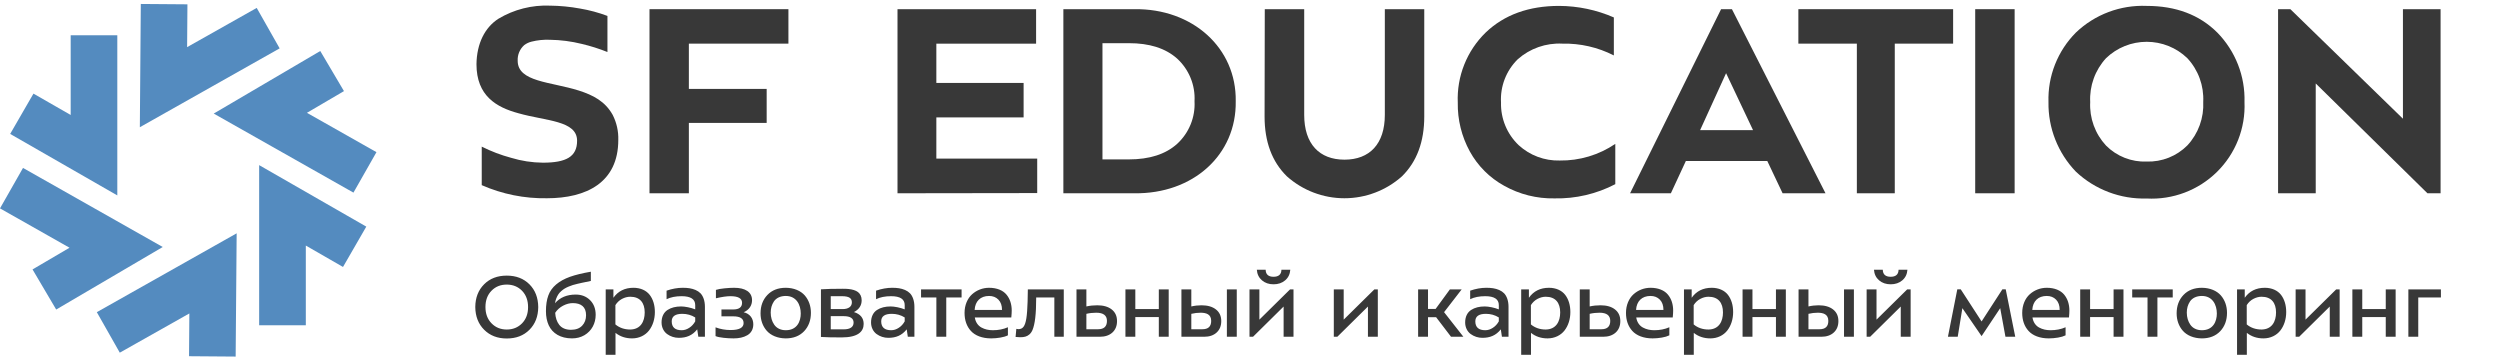
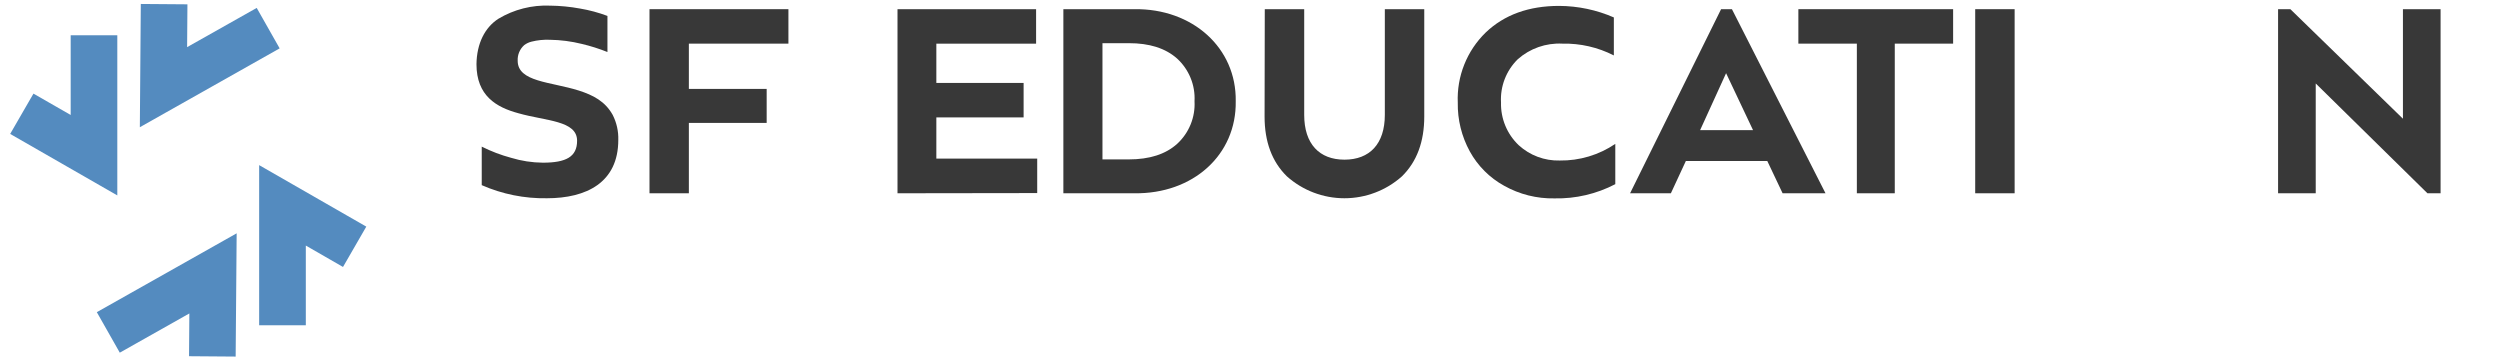
<svg xmlns="http://www.w3.org/2000/svg" width="631" height="91" viewBox="0 0 631 91" fill="none">
  <path d="M29.609 49.322L2.566 33.802L8.445 23.63L17.84 29.018V8.896H29.609V49.322Z" fill="#548BBF" />
  <path d="M35.296 32.11L35.539 1L47.308 1.091L47.227 11.897L64.794 1.997L70.583 12.209L35.296 32.11Z" fill="#548BBF" />
-   <path d="M14.183 78.126L8.213 68.004L17.547 62.526L0 52.595L5.809 42.383L41.075 62.344L14.183 78.126Z" fill="#548BBF" />
  <path d="M77.189 82.104H65.41V41.678L92.453 57.198L86.574 67.38L77.189 61.982V82.104Z" fill="#548BBF" />
  <path d="M59.48 90L47.712 89.909L47.792 79.113L30.235 89.013L24.437 78.791L59.733 58.89L59.48 90Z" fill="#548BBF" />
-   <path d="M89.211 48.617L53.945 28.666L80.836 12.874L86.816 22.996L77.472 28.474L95.019 38.405L89.211 48.617Z" fill="#548BBF" />
  <path d="M125.803 4.731C129.73 2.378 134.263 1.228 138.84 1.424C141.366 1.452 143.885 1.695 146.37 2.151C148.741 2.55 151.069 3.176 153.319 4.02V13.131C151.212 12.287 149.044 11.602 146.834 11.081C144.196 10.427 141.492 10.077 138.773 10.039C137.21 9.974 135.646 10.135 134.129 10.518C133.476 10.683 132.861 10.975 132.321 11.378C131.766 11.871 131.329 12.482 131.042 13.166C130.755 13.85 130.626 14.59 130.663 15.33C130.663 20.704 138.956 20.605 146.088 22.854C149.687 24.011 152.722 25.549 154.646 29.005C155.638 30.96 156.123 33.132 156.056 35.322C156.056 46.086 147.995 50.038 138.044 50.038C132.384 50.136 126.77 49.007 121.59 46.731V37.008C123.964 38.202 126.454 39.149 129.021 39.836C131.613 40.625 134.305 41.037 137.015 41.06C142.92 41.06 145.657 39.555 145.657 35.52C145.657 30.394 137.762 30.559 130.878 28.592C125.272 27.087 120.263 24.177 120.263 16.206C120.33 11.014 122.353 6.947 125.803 4.731Z" fill="#383838" />
  <path d="M163.934 48.782V2.317H198.997V11.014H173.869V22.441H193.507V31.023H173.869V48.782H163.934Z" fill="#383838" />
  <path d="M226.53 48.782V2.317H261.51V11.014H236.333V20.936H258.359V29.634H236.333V40.034H261.792V48.732L226.53 48.782Z" fill="#383838" />
  <path d="M268.393 48.782V2.317H286.29C301.068 2.102 312.114 12.155 311.898 25.549C312.114 39.075 301.134 48.997 286.29 48.782H268.393ZM278.262 40.233H284.896C290.121 40.233 294.185 38.943 297.104 36.314C298.586 34.953 299.749 33.282 300.509 31.422C301.269 29.561 301.607 27.555 301.499 25.549C301.607 23.543 301.269 21.538 300.509 19.677C299.749 17.816 298.586 16.145 297.104 14.784C294.185 12.183 290.116 10.887 284.896 10.899H278.262V40.233Z" fill="#383838" />
  <path d="M319.23 2.317H329.181V28.989C329.181 36.347 333.013 40.299 339.348 40.299C345.684 40.299 349.532 36.347 349.532 28.989V2.317H359.484V29.419C359.484 35.779 357.61 40.806 353.861 44.499C349.867 48.066 344.694 50.038 339.332 50.038C333.97 50.038 328.797 48.066 324.802 44.499C321.054 40.817 319.18 35.79 319.18 29.419L319.23 2.317Z" fill="#383838" />
  <path d="M374.992 8.203C379.68 3.728 385.861 1.49 393.535 1.49C398.286 1.511 402.982 2.502 407.335 4.4V13.991C403.316 11.936 398.846 10.913 394.331 11.014C390.202 10.803 386.155 12.223 383.069 14.966C381.63 16.383 380.51 18.089 379.784 19.971C379.058 21.853 378.741 23.867 378.856 25.88C378.806 27.885 379.177 29.879 379.946 31.733C380.714 33.586 381.863 35.26 383.318 36.645C386.137 39.229 389.856 40.617 393.684 40.514C398.678 40.584 403.572 39.117 407.7 36.314V46.483C402.971 48.949 397.693 50.184 392.357 50.072C387.907 50.162 383.514 49.059 379.636 46.88C375.983 44.87 372.981 41.864 370.978 38.215C368.912 34.441 367.866 30.196 367.943 25.896C367.806 22.619 368.363 19.35 369.578 16.302C370.792 13.253 372.637 10.494 374.992 8.203Z" fill="#383838" />
  <path d="M411.431 48.782L434.403 2.317H437.14L460.758 48.782H449.928L446.063 40.63H425.513L421.731 48.782H411.431ZM429.112 32.841H442.464L435.664 18.472L429.112 32.841Z" fill="#383838" />
  <path d="M453.908 11.014V2.317H492.968V11.014H478.24V48.782H468.67V11.014H453.908Z" fill="#383838" />
  <path d="M498.541 48.782V2.317H508.493V48.782H498.541Z" fill="#383838" />
-   <path d="M523.968 8.203C526.336 5.944 529.137 4.185 532.204 3.032C535.271 1.878 538.539 1.354 541.814 1.49C549.189 1.49 555.127 3.728 559.628 8.203C561.9 10.519 563.681 13.267 564.864 16.285C566.047 19.302 566.607 22.526 566.511 25.764C566.65 29.022 566.104 32.272 564.908 35.307C563.712 38.341 561.893 41.093 559.567 43.385C557.242 45.677 554.461 47.459 551.404 48.616C548.346 49.774 545.08 50.281 541.814 50.105C535.194 50.295 528.768 47.857 523.951 43.325C519.415 38.608 516.93 32.297 517.035 25.764C516.933 22.521 517.495 19.291 518.687 16.272C519.879 13.253 521.676 10.507 523.968 8.203ZM527.567 25.764C527.464 27.768 527.765 29.771 528.452 31.657C529.138 33.543 530.197 35.272 531.564 36.744C532.899 38.087 534.5 39.139 536.264 39.834C538.029 40.529 539.919 40.85 541.814 40.779C543.722 40.838 545.621 40.505 547.393 39.8C549.166 39.094 550.773 38.031 552.114 36.678C553.476 35.203 554.529 33.472 555.212 31.587C555.896 29.702 556.196 27.7 556.095 25.698C556.195 23.684 555.89 21.672 555.198 19.777C554.505 17.883 553.44 16.146 552.064 14.669C549.314 12.027 545.642 10.55 541.823 10.55C538.003 10.55 534.331 12.027 531.581 14.669C530.205 16.159 529.142 17.908 528.453 19.813C527.763 21.718 527.462 23.741 527.567 25.764Z" fill="#383838" />
  <path d="M574.986 48.782V2.317H578.088L606.5 29.964V2.317H616.003V48.782H612.686L584.49 21.068V48.782H574.986Z" fill="#383838" />
-   <path d="M119.961 77.488C119.984 79.856 120.734 81.766 122.199 83.231C123.664 84.695 125.562 85.434 127.906 85.434C130.262 85.434 132.16 84.707 133.625 83.242C135.09 81.777 135.828 79.867 135.852 77.512C135.828 75.144 135.09 73.223 133.625 71.758C132.16 70.293 130.25 69.566 127.906 69.566C125.551 69.566 123.652 70.293 122.188 71.758C120.723 73.223 119.984 75.133 119.961 77.488ZM124.051 73.387C125.059 72.344 126.348 71.828 127.906 71.828C129.465 71.828 130.754 72.356 131.773 73.398C132.781 74.453 133.285 75.824 133.285 77.512C133.285 79.199 132.781 80.559 131.773 81.602C130.754 82.644 129.465 83.172 127.906 83.172C126.348 83.172 125.059 82.644 124.051 81.59C123.031 80.547 122.527 79.176 122.527 77.488C122.527 75.801 123.031 74.43 124.051 73.387ZM137.797 78.543C137.797 79.902 138.031 81.086 138.5 82.106C139.438 84.133 141.477 85.41 144.371 85.41C145.543 85.41 146.586 85.141 147.512 84.602C149.34 83.523 150.348 81.625 150.348 79.457C150.348 77.934 149.879 76.703 148.93 75.754C147.98 74.816 146.773 74.348 145.309 74.348C143.094 74.348 141.359 75.074 140.082 76.527C140.223 75.637 140.551 74.863 140.938 74.277C141.137 73.984 141.371 73.715 141.664 73.469C142.238 72.965 142.766 72.648 143.527 72.332C144.277 72.016 144.863 71.84 145.73 71.641C146.164 71.535 146.539 71.453 146.867 71.383C147.477 71.266 148.578 71.043 149.129 70.914V68.582C146.996 68.945 145.238 69.379 143.844 69.871C142.449 70.375 141.301 71.008 140.375 71.793C139.449 72.578 138.781 73.504 138.395 74.582C137.996 75.672 137.797 76.984 137.797 78.543ZM140.129 78.953C140.633 78.18 141.301 77.582 142.133 77.148C142.965 76.715 143.773 76.504 144.57 76.504C146.691 76.504 147.922 77.477 147.922 79.551C147.922 80.629 147.594 81.508 146.938 82.199C146.281 82.891 145.344 83.242 144.113 83.242C142.766 83.242 141.746 82.773 141.137 81.965C140.527 81.168 140.211 80.184 140.129 78.953ZM155.352 89.559V84.016C156.512 84.941 157.906 85.41 159.535 85.41C161.328 85.41 162.863 84.637 163.812 83.418C164.762 82.199 165.289 80.559 165.289 78.766C165.289 77.031 164.844 75.543 163.977 74.418C163.109 73.305 161.668 72.637 159.887 72.637C157.695 72.637 156.008 73.481 154.824 75.156V73.047H152.879V89.559H155.352ZM155.328 77.008C155.75 76.34 156.301 75.812 156.98 75.449C157.66 75.086 158.363 74.898 159.078 74.898C161.527 74.898 162.723 76.422 162.723 78.859C162.723 81.168 161.668 83.137 159.078 83.172C157.602 83.172 156.348 82.738 155.328 81.883V77.008ZM166.977 81.379C166.977 82.633 167.527 83.688 168.371 84.309C169.215 84.93 170.258 85.269 171.324 85.269C173.246 85.269 174.758 84.672 175.977 83.125L176.258 85H177.922V77.441C177.922 75.906 177.477 74.734 176.809 74.031C176.469 73.691 176.059 73.41 175.555 73.188C174.559 72.766 173.574 72.637 172.297 72.637C170.984 72.637 169.637 72.883 168.242 73.363V75.519C169.262 75.016 170.527 74.758 172.039 74.758C174.324 74.758 175.473 75.508 175.473 77.008V78.086C174.898 77.863 174.289 77.676 173.633 77.547C172.965 77.418 172.402 77.348 171.922 77.348C170.562 77.348 169.414 77.629 168.477 78.238C167.539 78.848 166.977 79.938 166.977 81.379ZM169.543 81.109C169.543 79.844 170.434 79.211 172.203 79.211C173.41 79.211 174.5 79.516 175.473 80.125V81.109C175.086 81.801 174.594 82.34 173.973 82.738C173.352 83.148 172.719 83.348 172.062 83.348C170.387 83.348 169.543 82.598 169.543 81.109ZM180.605 84.836C181.098 85.035 181.777 85.176 182.656 85.269C183.523 85.363 184.355 85.41 185.164 85.41C186.523 85.41 187.672 85.164 188.621 84.613C189.559 84.074 190.133 83.125 190.133 81.859C190.133 80.359 189.266 79.176 187.707 78.812C189.113 78.191 189.816 77.09 189.816 75.766C189.816 73.715 188.105 72.637 185.305 72.637C184.602 72.637 183.781 72.684 182.844 72.777C181.906 72.871 181.191 73 180.699 73.164V75.285C182.211 74.934 183.418 74.758 184.344 74.758C186.312 74.758 187.297 75.309 187.297 76.41C187.297 77.547 186.547 78.109 185.047 78.109H182.094V79.844H185.07C186.816 79.844 187.684 80.406 187.684 81.543C187.684 82.715 186.582 83.301 184.391 83.301C183.09 83.301 181.824 83.078 180.605 82.621V84.836ZM191.961 79.094C191.961 80.793 192.5 82.316 193.52 83.477C194.539 84.648 196.25 85.398 198.324 85.41C200.27 85.41 201.816 84.801 202.965 83.594C204.102 82.387 204.676 80.84 204.676 78.953C204.676 77.254 204.137 75.731 203.117 74.559C202.098 73.398 200.398 72.648 198.324 72.637C196.379 72.637 194.832 73.246 193.684 74.453C192.535 75.66 191.961 77.207 191.961 79.094ZM194.527 78.906C194.527 77.863 194.773 76.926 195.336 76.082C195.898 75.238 196.953 74.699 198.324 74.699C200.996 74.699 202.109 76.902 202.109 79.141C202.109 81.086 201.207 83.348 198.324 83.348C197.023 83.348 196.004 82.809 195.418 81.953C194.832 81.109 194.527 80.066 194.527 78.906ZM207.207 85.047C208.426 85.129 210.172 85.164 212.445 85.164C216.582 85.164 217.988 83.664 217.988 81.766C217.988 80.277 217.168 79.269 215.539 78.766C216.84 78.086 217.484 77.09 217.484 75.789C217.484 74.852 217.109 74.137 216.547 73.715C216.266 73.504 215.914 73.328 215.492 73.199C214.637 72.941 213.816 72.883 212.727 72.883C210.406 72.883 208.566 72.93 207.207 73.023V85.047ZM209.68 79.797H212.926C214.602 79.797 215.445 80.336 215.445 81.426C215.445 82.504 214.613 83.125 212.973 83.125H209.68V79.797ZM209.68 74.758H212.492C214.355 74.758 215.012 75.297 215.012 76.316C215.012 77.348 214.203 78.016 212.656 78.016H209.68V74.758ZM219.852 81.379C219.852 82.633 220.402 83.688 221.246 84.309C222.09 84.93 223.133 85.269 224.199 85.269C226.121 85.269 227.633 84.672 228.852 83.125L229.133 85H230.797V77.441C230.797 75.906 230.352 74.734 229.684 74.031C229.344 73.691 228.934 73.41 228.43 73.188C227.434 72.766 226.449 72.637 225.172 72.637C223.859 72.637 222.512 72.883 221.117 73.363V75.519C222.137 75.016 223.402 74.758 224.914 74.758C227.199 74.758 228.348 75.508 228.348 77.008V78.086C227.773 77.863 227.164 77.676 226.508 77.547C225.84 77.418 225.277 77.348 224.797 77.348C223.438 77.348 222.289 77.629 221.352 78.238C220.414 78.848 219.852 79.938 219.852 81.379ZM222.418 81.109C222.418 79.844 223.309 79.211 225.078 79.211C226.285 79.211 227.375 79.516 228.348 80.125V81.109C227.961 81.801 227.469 82.34 226.848 82.738C226.227 83.148 225.594 83.348 224.938 83.348C223.262 83.348 222.418 82.598 222.418 81.109ZM236.34 75.086V85H238.836V75.086H242.703V73.047H232.473V75.086H236.34ZM243.453 78.977C243.453 80.805 243.98 82.352 245.047 83.523C246.113 84.707 247.906 85.41 250.168 85.41C250.918 85.41 251.691 85.34 252.477 85.211C253.262 85.082 253.895 84.883 254.398 84.637V82.598C253.262 83.102 251.996 83.348 250.602 83.348C249.523 83.348 248.586 83.137 247.719 82.668C246.852 82.199 246.219 81.309 246.043 80.125H255.254C255.324 79.41 255.359 78.836 255.359 78.402C255.359 76.797 254.926 75.438 254.035 74.359C253.145 73.281 251.609 72.637 249.641 72.637C248.035 72.637 246.512 73.234 245.352 74.277C244.191 75.32 243.453 77.008 243.453 78.977ZM245.996 78.227C246.125 76.023 247.473 74.699 249.641 74.699C250.602 74.699 251.387 75.004 251.996 75.625C252.605 76.246 252.91 77.113 252.91 78.227H245.996ZM256.332 85.047C256.742 85.094 257.141 85.117 257.527 85.117C258.031 85.117 258.453 85.07 258.805 84.965C259.508 84.766 260.199 84.25 260.598 83.301C261.207 81.848 261.535 79.375 261.535 75.086H266.117V85H268.496V73.047H259.426C259.414 74.242 259.391 75.262 259.367 76.117C259.309 77.828 259.215 79.375 259.051 80.348C258.723 82.398 258.137 83.078 257.047 83.078C256.883 83.078 256.707 83.055 256.52 83.008L256.332 85.047ZM277.59 85C278.938 85 279.992 84.637 280.777 83.922C281.551 83.207 281.938 82.246 281.938 81.039C281.938 79.785 281.492 78.812 280.602 78.109C279.711 77.406 278.492 77.055 276.945 77.055C275.996 77.055 275.082 77.148 274.203 77.348V73.047H271.707V85H277.59ZM274.203 79.211C274.988 79.023 275.82 78.93 276.699 78.93C278.492 78.93 279.395 79.621 279.395 80.992C279.395 82.398 278.645 83.102 277.156 83.102H274.203V79.211ZM286.555 85V80.031H292.484V85H294.98V73.047H292.484V78.016H286.555V73.047H284.059V85H286.555ZM303.91 85C305.258 85 306.312 84.637 307.086 83.922C307.859 83.207 308.246 82.246 308.246 81.039C308.246 79.785 307.801 78.812 306.91 78.109C306.02 77.406 304.801 77.055 303.254 77.055C302.422 77.055 301.566 77.148 300.688 77.348V73.047H298.191V85H303.91ZM300.688 79.211C301.473 79.023 302.258 78.93 303.02 78.93C304.449 78.93 305.703 79.316 305.703 80.992C305.703 82.398 304.965 83.102 303.477 83.102H300.688V79.211ZM312.16 85V73.047H309.664V85H312.16ZM316.262 85L323.984 77.371V85H326.48V73.047H325.602L317.867 80.676V73.047H315.371V85H316.262ZM317.223 68.078C317.305 69.203 317.738 70.094 318.523 70.762C319.309 71.43 320.281 71.758 321.441 71.758C322.602 71.758 323.586 71.43 324.371 70.762C325.156 70.094 325.59 69.203 325.672 68.078H323.434C323.41 69.262 322.742 69.859 321.441 69.859C320.141 69.859 319.473 69.262 319.449 68.078H317.223ZM337.543 85L345.266 77.371V85H347.762V73.047H346.883L339.148 80.676V73.047H336.652V85H337.543ZM360.43 85V80.055H362.469L366.242 85H369.359L364.484 78.789L368.926 73.047H365.949L362.352 77.969H360.43V73.047H357.934V85H360.43ZM369.805 81.379C369.805 82.633 370.355 83.688 371.199 84.309C372.043 84.93 373.086 85.269 374.152 85.269C376.074 85.269 377.586 84.672 378.805 83.125L379.086 85H380.75V77.441C380.75 75.906 380.305 74.734 379.637 74.031C379.297 73.691 378.887 73.41 378.383 73.188C377.387 72.766 376.402 72.637 375.125 72.637C373.812 72.637 372.465 72.883 371.07 73.363V75.519C372.09 75.016 373.355 74.758 374.867 74.758C377.152 74.758 378.301 75.508 378.301 77.008V78.086C377.727 77.863 377.117 77.676 376.461 77.547C375.793 77.418 375.23 77.348 374.75 77.348C373.391 77.348 372.242 77.629 371.305 78.238C370.367 78.848 369.805 79.938 369.805 81.379ZM372.371 81.109C372.371 79.844 373.262 79.211 375.031 79.211C376.238 79.211 377.328 79.516 378.301 80.125V81.109C377.914 81.801 377.422 82.34 376.801 82.738C376.18 83.148 375.547 83.348 374.891 83.348C373.215 83.348 372.371 82.598 372.371 81.109ZM386.422 89.559V84.016C387.582 84.941 388.977 85.41 390.605 85.41C392.398 85.41 393.934 84.637 394.883 83.418C395.832 82.199 396.359 80.559 396.359 78.766C396.359 77.031 395.914 75.543 395.047 74.418C394.18 73.305 392.738 72.637 390.957 72.637C388.766 72.637 387.078 73.481 385.895 75.156V73.047H383.949V89.559H386.422ZM386.398 77.008C386.82 76.34 387.371 75.812 388.051 75.449C388.73 75.086 389.434 74.898 390.148 74.898C392.598 74.898 393.793 76.422 393.793 78.859C393.793 81.168 392.738 83.137 390.148 83.172C388.672 83.172 387.418 82.738 386.398 81.883V77.008ZM404.621 85C405.969 85 407.023 84.637 407.809 83.922C408.582 83.207 408.969 82.246 408.969 81.039C408.969 79.785 408.523 78.812 407.633 78.109C406.742 77.406 405.523 77.055 403.977 77.055C403.027 77.055 402.113 77.148 401.234 77.348V73.047H398.738V85H404.621ZM401.234 79.211C402.02 79.023 402.852 78.93 403.73 78.93C405.523 78.93 406.426 79.621 406.426 80.992C406.426 82.398 405.676 83.102 404.188 83.102H401.234V79.211ZM410.398 78.977C410.398 80.805 410.926 82.352 411.992 83.523C413.059 84.707 414.852 85.41 417.113 85.41C417.863 85.41 418.637 85.34 419.422 85.211C420.207 85.082 420.84 84.883 421.344 84.637V82.598C420.207 83.102 418.941 83.348 417.547 83.348C416.469 83.348 415.531 83.137 414.664 82.668C413.797 82.199 413.164 81.309 412.988 80.125H422.199C422.27 79.41 422.305 78.836 422.305 78.402C422.305 76.797 421.871 75.438 420.98 74.359C420.09 73.281 418.555 72.637 416.586 72.637C414.98 72.637 413.457 73.234 412.297 74.277C411.137 75.32 410.398 77.008 410.398 78.977ZM412.941 78.227C413.07 76.023 414.418 74.699 416.586 74.699C417.547 74.699 418.332 75.004 418.941 75.625C419.551 76.246 419.855 77.113 419.855 78.227H412.941ZM427.508 89.559V84.016C428.668 84.941 430.062 85.41 431.691 85.41C433.484 85.41 435.02 84.637 435.969 83.418C436.918 82.199 437.445 80.559 437.445 78.766C437.445 77.031 437 75.543 436.133 74.418C435.266 73.305 433.824 72.637 432.043 72.637C429.852 72.637 428.164 73.481 426.98 75.156V73.047H425.035V89.559H427.508ZM427.484 77.008C427.906 76.34 428.457 75.812 429.137 75.449C429.816 75.086 430.52 74.898 431.234 74.898C433.684 74.898 434.879 76.422 434.879 78.859C434.879 81.168 433.824 83.137 431.234 83.172C429.758 83.172 428.504 82.738 427.484 81.883V77.008ZM442.32 85V80.031H448.25V85H450.746V73.047H448.25V78.016H442.32V73.047H439.824V85H442.32ZM459.676 85C461.023 85 462.078 84.637 462.852 83.922C463.625 83.207 464.012 82.246 464.012 81.039C464.012 79.785 463.566 78.812 462.676 78.109C461.785 77.406 460.566 77.055 459.02 77.055C458.188 77.055 457.332 77.148 456.453 77.348V73.047H453.957V85H459.676ZM456.453 79.211C457.238 79.023 458.023 78.93 458.785 78.93C460.215 78.93 461.469 79.316 461.469 80.992C461.469 82.398 460.73 83.102 459.242 83.102H456.453V79.211ZM467.926 85V73.047H465.43V85H467.926ZM472.027 85L479.75 77.371V85H482.246V73.047H481.367L473.633 80.676V73.047H471.137V85H472.027ZM472.988 68.078C473.07 69.203 473.504 70.094 474.289 70.762C475.074 71.43 476.047 71.758 477.207 71.758C478.367 71.758 479.352 71.43 480.137 70.762C480.922 70.094 481.355 69.203 481.438 68.078H479.199C479.176 69.262 478.508 69.859 477.207 69.859C475.906 69.859 475.238 69.262 475.215 68.078H472.988ZM494.129 85L495.301 77.781L500.152 84.836L504.852 77.781L506.176 85H508.648L506.246 73.023H505.402L500.152 81.133L494.891 73.023H494.023L491.656 85H494.129ZM510.406 78.977C510.406 80.805 510.934 82.352 512 83.523C513.066 84.707 514.859 85.41 517.121 85.41C517.871 85.41 518.645 85.34 519.43 85.211C520.215 85.082 520.848 84.883 521.352 84.637V82.598C520.215 83.102 518.949 83.348 517.555 83.348C516.477 83.348 515.539 83.137 514.672 82.668C513.805 82.199 513.172 81.309 512.996 80.125H522.207C522.277 79.41 522.312 78.836 522.312 78.402C522.312 76.797 521.879 75.438 520.988 74.359C520.098 73.281 518.562 72.637 516.594 72.637C514.988 72.637 513.465 73.234 512.305 74.277C511.145 75.32 510.406 77.008 510.406 78.977ZM512.949 78.227C513.078 76.023 514.426 74.699 516.594 74.699C517.555 74.699 518.34 75.004 518.949 75.625C519.559 76.246 519.863 77.113 519.863 78.227H512.949ZM527.539 85V80.031H533.469V85H535.965V73.047H533.469V78.016H527.539V73.047H525.043V85H527.539ZM542.035 75.086V85H544.531V75.086H548.398V73.047H538.168V75.086H542.035ZM549.383 79.094C549.383 80.793 549.922 82.316 550.941 83.477C551.961 84.648 553.672 85.398 555.746 85.41C557.691 85.41 559.238 84.801 560.387 83.594C561.523 82.387 562.098 80.84 562.098 78.953C562.098 77.254 561.559 75.731 560.539 74.559C559.52 73.398 557.82 72.648 555.746 72.637C553.801 72.637 552.254 73.246 551.105 74.453C549.957 75.66 549.383 77.207 549.383 79.094ZM551.949 78.906C551.949 77.863 552.195 76.926 552.758 76.082C553.32 75.238 554.375 74.699 555.746 74.699C558.418 74.699 559.531 76.902 559.531 79.141C559.531 81.086 558.629 83.348 555.746 83.348C554.445 83.348 553.426 82.809 552.84 81.953C552.254 81.109 551.949 80.066 551.949 78.906ZM567.102 89.559V84.016C568.262 84.941 569.656 85.41 571.285 85.41C573.078 85.41 574.613 84.637 575.562 83.418C576.512 82.199 577.039 80.559 577.039 78.766C577.039 77.031 576.594 75.543 575.727 74.418C574.859 73.305 573.418 72.637 571.637 72.637C569.445 72.637 567.758 73.481 566.574 75.156V73.047H564.629V89.559H567.102ZM567.078 77.008C567.5 76.34 568.051 75.812 568.73 75.449C569.41 75.086 570.113 74.898 570.828 74.898C573.277 74.898 574.473 76.422 574.473 78.859C574.473 81.168 573.418 83.137 570.828 83.172C569.352 83.172 568.098 82.738 567.078 81.883V77.008ZM580.309 85L588.031 77.371V85H590.527V73.047H589.648L581.914 80.676V73.047H579.418V85H580.309ZM596.234 85V80.031H602.164V85H604.66V73.047H602.164V78.016H596.234V73.047H593.738V85H596.234ZM610.367 85V75.086H616.086V73.047H607.871V85H610.367Z" fill="#383838" />
</svg>